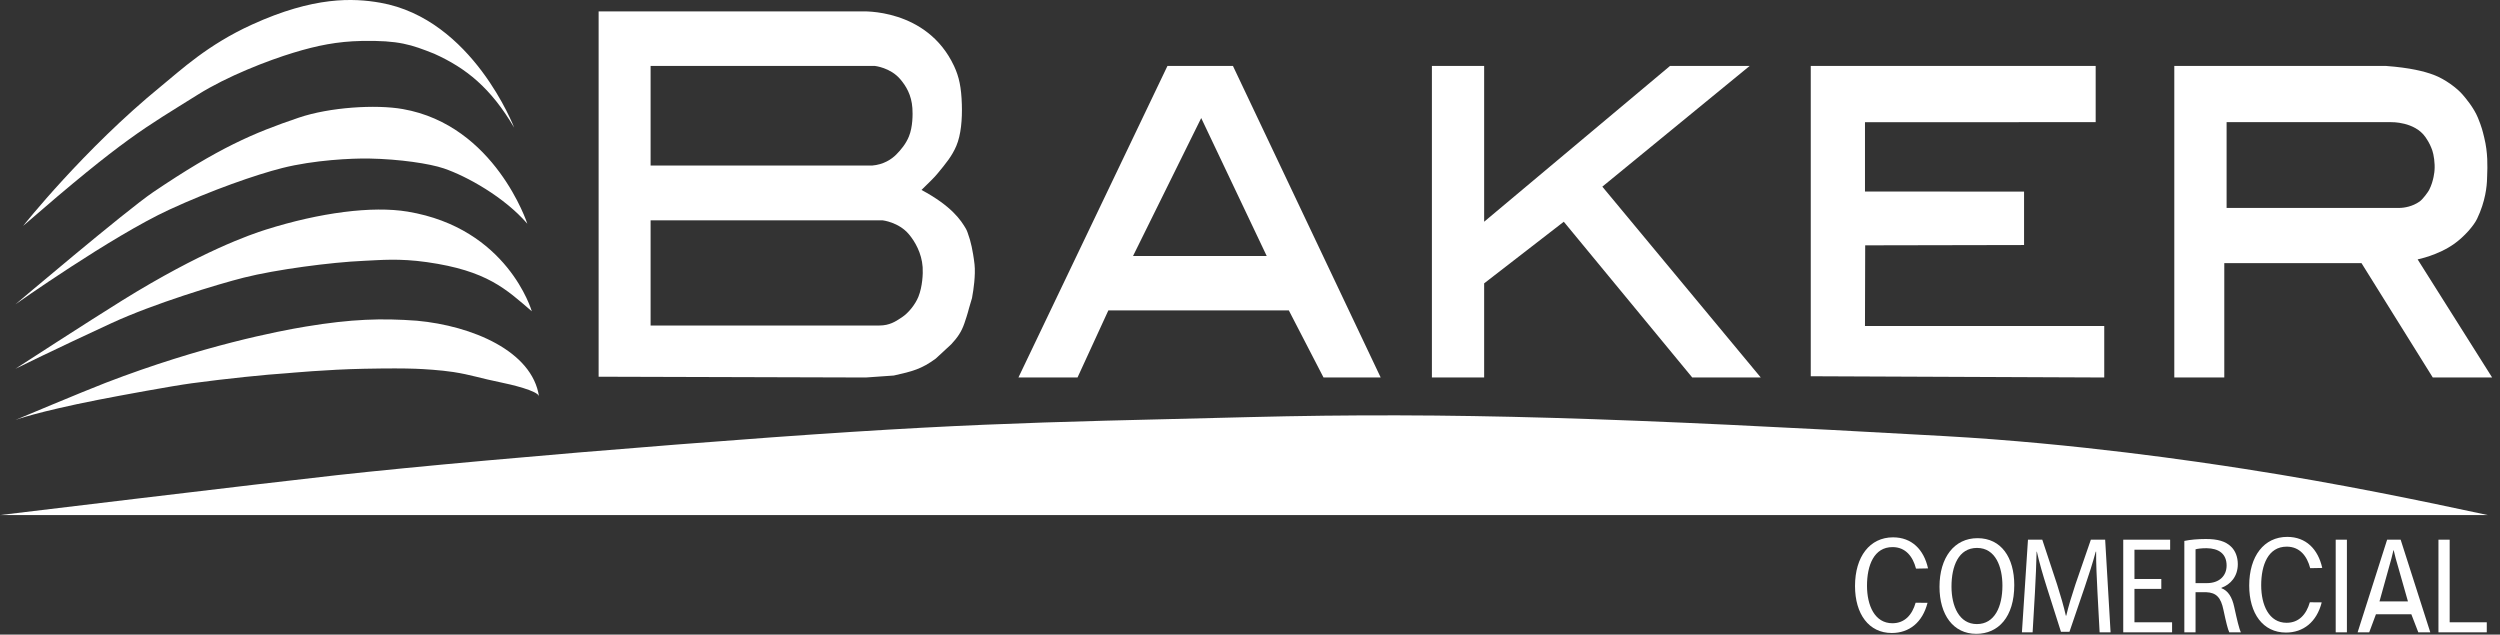
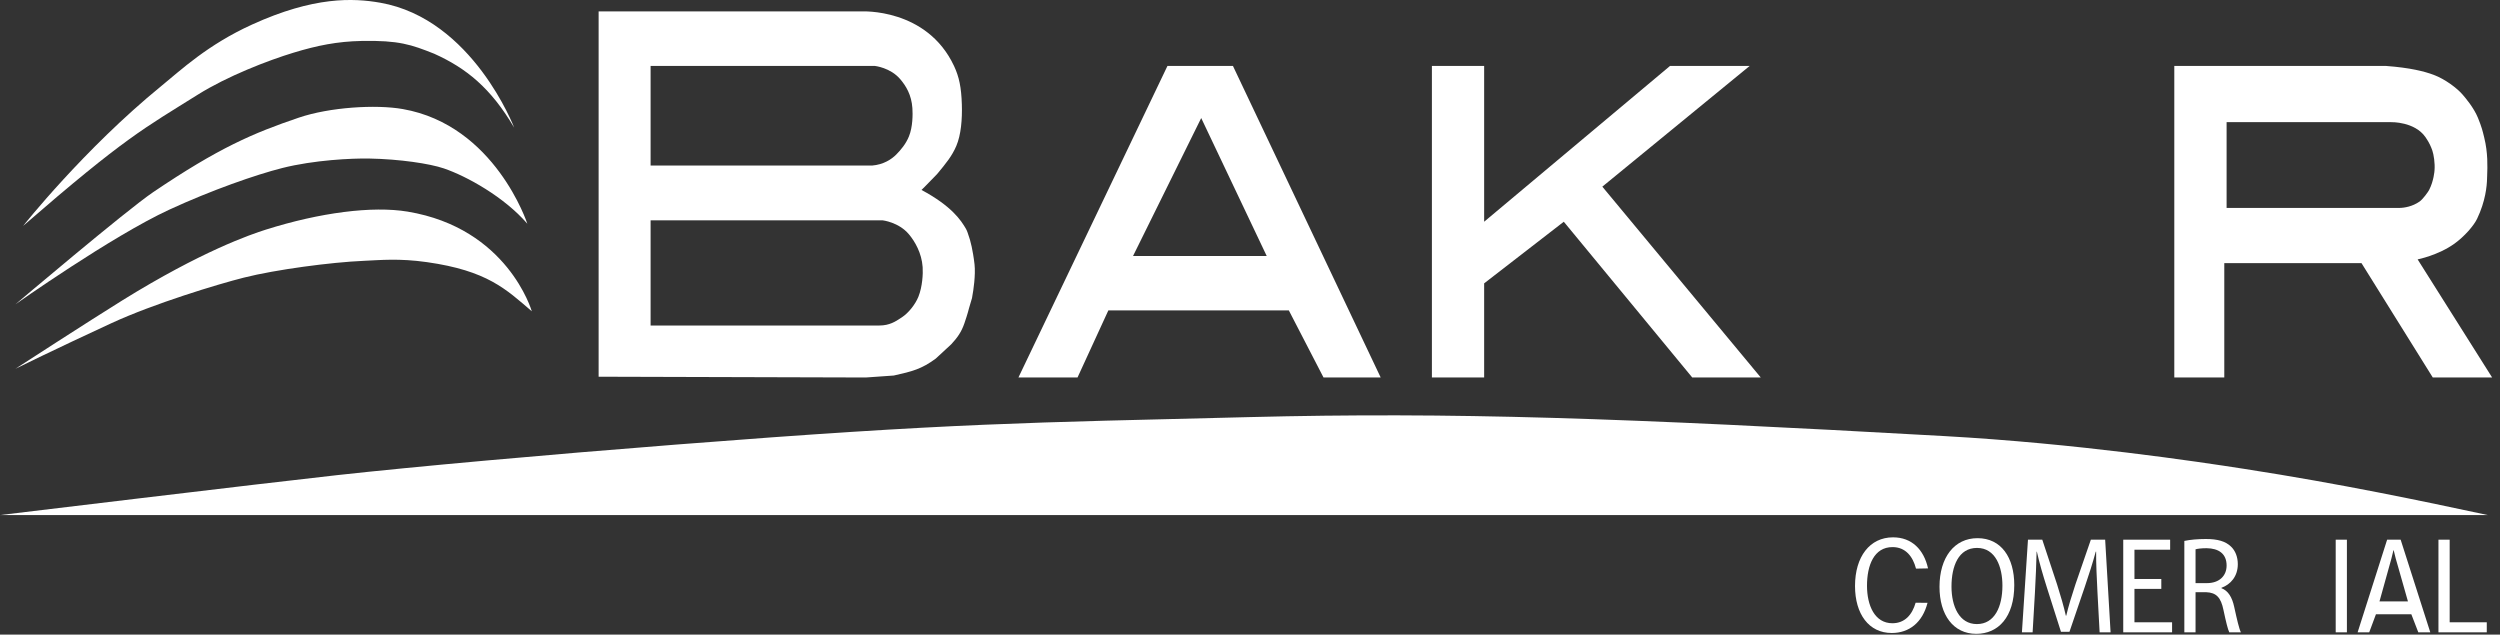
<svg xmlns="http://www.w3.org/2000/svg" width="260" height="66" viewBox="0 0 260 66" fill="none">
  <rect x="0" y="0" width="260" height="66" fill="#333333" stroke="none" />
  <path d="M202.955 61.001C202.955 63.06 203.76 64.904 205.596 64.904C207.446 64.904 208.252 63.089 208.252 60.901C208.252 58.986 207.553 56.984 205.61 56.984C203.68 56.984 202.955 58.886 202.955 61.001ZM209.484 60.844C209.484 64.161 207.834 65.919 205.529 65.919C203.144 65.919 201.708 63.946 201.708 61.03C201.708 57.971 203.251 55.97 205.663 55.97C208.129 55.97 209.484 57.985 209.484 60.844Z" fill="white" />
  <path d="M218.133 61.531C218.066 60.187 217.985 58.571 217.998 57.371H217.958C217.65 58.5 217.275 59.701 216.819 61.03L215.225 65.705H214.34L212.88 61.116C212.451 59.758 212.089 58.514 211.834 57.371H211.807C211.781 58.571 211.714 60.187 211.633 61.631L211.392 65.762H210.28L210.909 56.127H212.397L213.938 60.787C214.313 61.974 214.622 63.031 214.849 64.032H214.89C215.117 63.06 215.439 62.002 215.841 60.787L217.449 56.127H218.937L219.5 65.762H218.36L218.133 61.531Z" fill="white" />
  <path d="M224.776 61.244H221.983V64.718H225.896V65.762H220.817V56.127H225.695V57.17H221.983V60.215H224.776V61.244Z" fill="white" />
  <path d="M228.337 60.644H229.53C230.776 60.644 231.567 59.915 231.567 58.814C231.567 57.571 230.722 57.028 229.489 57.013C228.927 57.013 228.525 57.071 228.337 57.128V60.644ZM227.171 56.256C227.761 56.127 228.605 56.056 229.409 56.056C230.655 56.056 231.459 56.298 232.022 56.842C232.478 57.271 232.732 57.928 232.732 58.672C232.732 59.944 231.982 60.787 231.03 61.13V61.173C231.727 61.43 232.143 62.117 232.357 63.117C232.652 64.461 232.866 65.39 233.054 65.762H231.848C231.701 65.49 231.5 64.661 231.245 63.46C230.977 62.131 230.494 61.631 229.436 61.588H228.337V65.762H227.171V56.256Z" fill="white" />
  <path d="M244.078 65.762H242.913V56.127H244.078V65.762Z" fill="white" />
  <path d="M250.426 62.544L249.414 58.986C249.213 58.357 249.079 57.785 248.945 57.227H248.918C248.784 57.799 248.637 58.386 248.462 58.971L247.467 62.544H250.426ZM247.097 63.886L246.399 65.762H245.193L248.261 56.127H249.668L252.75 65.762H251.504L250.779 63.886H247.097Z" fill="white" />
  <path d="M253.599 56.127H254.765V64.718H258.624V65.762H253.599V56.127Z" fill="white" />
-   <path d="M240.222 62.636C239.863 63.898 239.086 64.77 237.806 64.77C235.97 64.77 235.164 62.927 235.164 60.868C235.164 58.752 235.89 56.851 237.819 56.851C239.184 56.851 239.935 57.839 240.261 59.09C240.461 59.083 241.087 59.084 241.513 59.066C241.078 57.113 239.83 55.836 237.873 55.836C235.461 55.836 233.918 57.837 233.918 60.897C233.918 63.813 235.354 65.786 237.739 65.786C239.541 65.786 240.934 64.702 241.459 62.647C241.044 62.634 240.635 62.641 240.222 62.636Z" fill="white" />
  <path d="M241.501 59.044L240.367 58.829Z" fill="white" />
  <path d="M199.225 62.683C198.867 63.944 198.09 64.817 196.81 64.817C194.974 64.817 194.168 62.973 194.168 60.914C194.168 58.799 194.893 56.898 196.823 56.898C198.188 56.898 198.939 57.885 199.265 59.137C199.464 59.129 200.091 59.13 200.516 59.113C200.081 57.16 198.833 55.883 196.877 55.883C194.464 55.883 192.922 57.884 192.922 60.943C192.922 63.859 194.357 65.832 196.743 65.832C198.545 65.832 199.938 64.748 200.463 62.693C200.047 62.68 199.638 62.688 199.225 62.683Z" fill="white" />
-   <path d="M1.603 43.675C1.603 43.675 3.824 42.838 10.22 41.579C12.492 41.133 17.871 40.141 19.916 39.864C23.598 39.366 27.662 38.956 29.793 38.818C30.136 38.795 33.972 38.427 37.875 38.351C40.497 38.301 42.002 38.307 43.228 38.351C44.066 38.382 45.813 38.486 47.144 38.69C48.954 38.968 50.007 39.352 52.054 39.764C53.105 39.975 55.969 40.645 56.056 41.225C55.355 36.512 49.108 33.883 43.352 33.354C39.718 33.086 36.573 33.171 31.802 33.962C29.006 34.426 21.042 35.943 10.988 39.812C8.761 40.669 1.603 43.675 1.603 43.675Z" fill="white" />
  <path d="M1.603 38.352C1.603 38.352 5.629 36.364 11.601 33.606C16.004 31.573 22.656 29.555 25.371 28.87C28.679 28.035 34.431 27.273 37.82 27.127C39.556 27.051 41.497 26.85 44.394 27.261C50.684 28.153 52.621 30.073 55.309 32.374L55.31 32.375C55.276 32.287 52.788 23.736 42.395 22.009C38.724 21.399 33.266 22.107 27.649 23.881C26.065 24.381 20.947 26.138 12.736 31.231C9.235 33.404 1.603 38.352 1.603 38.352Z" fill="white" />
  <path d="M1.603 31.65C1.603 31.65 11.63 24.565 17.602 21.807C22.005 19.774 26.632 18.162 29.347 17.476C32.655 16.641 36.586 16.453 38.41 16.488C41.566 16.547 44.688 17.014 46.158 17.514C48.53 18.32 52.438 20.48 54.842 23.268C54.842 23.268 51.501 13.027 41.883 11.341C39.078 10.849 34.285 11.147 31.084 12.233C26.337 13.842 22.756 15.37 15.926 19.987C13.138 21.871 1.603 31.65 1.603 31.65Z" fill="white" />
  <path d="M2.405 23.494C13.059 14.242 15.067 13.3 20.549 9.859C23.655 7.908 27.904 6.277 30.527 5.479C32.999 4.727 35.091 4.308 37.608 4.259C41.499 4.184 42.768 4.641 45.155 5.587C48.496 7.091 51.046 9.149 53.473 13.275C53.473 13.275 49.163 1.97 39.545 0.283C36.74 -0.208 32.663 -0.387 26.206 2.557C21.576 4.668 18.828 7.273 16.733 8.982C8.727 15.515 2.405 23.494 2.405 23.494Z" fill="white" />
  <path d="M0 53.566H258.73C251.861 52.097 243.478 50.326 233.442 48.769C228.475 47.998 216.004 46.126 202.207 45.352C168.602 43.468 151.163 42.844 129.858 43.38C106.97 43.957 99.277 43.967 70.362 46.233C56.65 47.307 43.253 48.514 35.07 49.413C27.801 50.212 0 53.566 0 53.566Z" fill="white" />
-   <path d="M217.95 6.86H188.319V39.13L218.841 39.259V33.907H193.957L193.98 25.515L210.502 25.483V19.929L193.958 19.916V12.706L217.95 12.705V6.86Z" fill="white" />
  <path d="M148.918 39.259H154.351V29.469L162.634 23.06L175.994 39.259H183.12L166.642 19.412L181.962 6.86H173.679L154.351 23.06V6.86H148.918V39.259Z" fill="white" />
  <path fill-rule="evenodd" clip-rule="evenodd" d="M115.268 32.283L112.062 39.259H105.916L121.414 6.86H128.227L143.591 39.259H137.646L134.039 32.283H115.268ZM124.926 12.276L117.834 26.627H131.74L124.926 12.276Z" fill="white" />
  <path fill-rule="evenodd" clip-rule="evenodd" d="M231.326 27.363H245.594L253.009 39.259H259.182L251.433 26.976C251.433 26.976 253.576 26.557 255.274 25.332C256.287 24.602 257.261 23.495 257.618 22.753C258.498 20.921 258.636 19.329 258.653 18.605C258.656 18.497 258.66 18.375 258.665 18.241C258.699 17.342 258.753 15.896 258.361 14.315C258.345 14.253 258.33 14.19 258.315 14.126C258.21 13.688 258.088 13.181 257.707 12.255C257.262 11.174 256.386 10.154 256.081 9.805C255.547 9.192 254.312 8.236 253.103 7.785C252.118 7.417 250.648 7.046 248.168 6.86H226.127V39.259H231.326V27.363ZM231.566 21.625H249.496C250.064 21.625 250.897 21.472 251.631 20.964C251.98 20.722 252.516 19.97 252.625 19.763C253.117 18.82 253.187 17.756 253.187 17.756C253.259 16.961 253.098 16.041 252.964 15.661C252.832 15.284 252.666 14.867 252.257 14.274C251.126 12.637 248.694 12.705 248.694 12.705H231.566V21.625Z" fill="white" />
-   <path fill-rule="evenodd" clip-rule="evenodd" d="M62.257 39.178V1.187H89.6C89.6 1.187 96.381 0.811 99.219 6.861C99.754 8 99.977 9.096 100.032 10.869C100.08 12.399 99.949 14.025 99.456 15.178C99.005 16.233 98.398 16.969 97.46 18.101C97.152 18.473 96.54 19.066 96.156 19.439L96.156 19.439C95.999 19.592 95.879 19.707 95.835 19.755C98.975 21.432 99.957 22.924 100.465 23.808C100.577 24.003 100.668 24.292 100.771 24.613L100.771 24.613C100.805 24.721 100.84 24.832 100.878 24.945L101.057 25.666C101.131 26.008 101.272 26.769 101.351 27.484C101.477 28.613 101.224 30.274 101.128 30.758C101.112 30.837 101.098 30.916 101.09 30.995L100.778 32.052C100.637 32.625 100.403 33.314 100.315 33.572L100.302 33.611C99.986 34.542 99.555 35.13 98.934 35.8L97.323 37.29C95.839 38.384 94.876 38.627 92.955 39.055L90.046 39.259L62.257 39.178ZM90.685 17.219H67.662V6.86H91.001C91.001 6.86 92.6 7.032 93.621 8.23C94.224 8.937 94.793 9.862 94.889 11.245C94.933 11.888 94.932 13.198 94.53 14.186C94.217 14.957 93.692 15.591 93.202 16.08C92.734 16.548 91.908 17.12 90.685 17.219ZM67.662 33.853H91.457C92.507 33.854 93.153 33.426 93.689 33.07C93.73 33.044 93.77 33.017 93.809 32.991C94.468 32.56 95.188 31.671 95.515 30.858C95.934 29.814 96.003 28.458 95.956 27.779C95.856 26.319 95.152 25.107 94.523 24.361C93.457 23.096 91.787 22.914 91.787 22.914H67.662V33.853Z" fill="white" />
+   <path fill-rule="evenodd" clip-rule="evenodd" d="M62.257 39.178V1.187H89.6C89.6 1.187 96.381 0.811 99.219 6.861C99.754 8 99.977 9.096 100.032 10.869C100.08 12.399 99.949 14.025 99.456 15.178C99.005 16.233 98.398 16.969 97.46 18.101L96.156 19.439C95.999 19.592 95.879 19.707 95.835 19.755C98.975 21.432 99.957 22.924 100.465 23.808C100.577 24.003 100.668 24.292 100.771 24.613L100.771 24.613C100.805 24.721 100.84 24.832 100.878 24.945L101.057 25.666C101.131 26.008 101.272 26.769 101.351 27.484C101.477 28.613 101.224 30.274 101.128 30.758C101.112 30.837 101.098 30.916 101.09 30.995L100.778 32.052C100.637 32.625 100.403 33.314 100.315 33.572L100.302 33.611C99.986 34.542 99.555 35.13 98.934 35.8L97.323 37.29C95.839 38.384 94.876 38.627 92.955 39.055L90.046 39.259L62.257 39.178ZM90.685 17.219H67.662V6.86H91.001C91.001 6.86 92.6 7.032 93.621 8.23C94.224 8.937 94.793 9.862 94.889 11.245C94.933 11.888 94.932 13.198 94.53 14.186C94.217 14.957 93.692 15.591 93.202 16.08C92.734 16.548 91.908 17.12 90.685 17.219ZM67.662 33.853H91.457C92.507 33.854 93.153 33.426 93.689 33.07C93.73 33.044 93.77 33.017 93.809 32.991C94.468 32.56 95.188 31.671 95.515 30.858C95.934 29.814 96.003 28.458 95.956 27.779C95.856 26.319 95.152 25.107 94.523 24.361C93.457 23.096 91.787 22.914 91.787 22.914H67.662V33.853Z" fill="white" />
</svg>